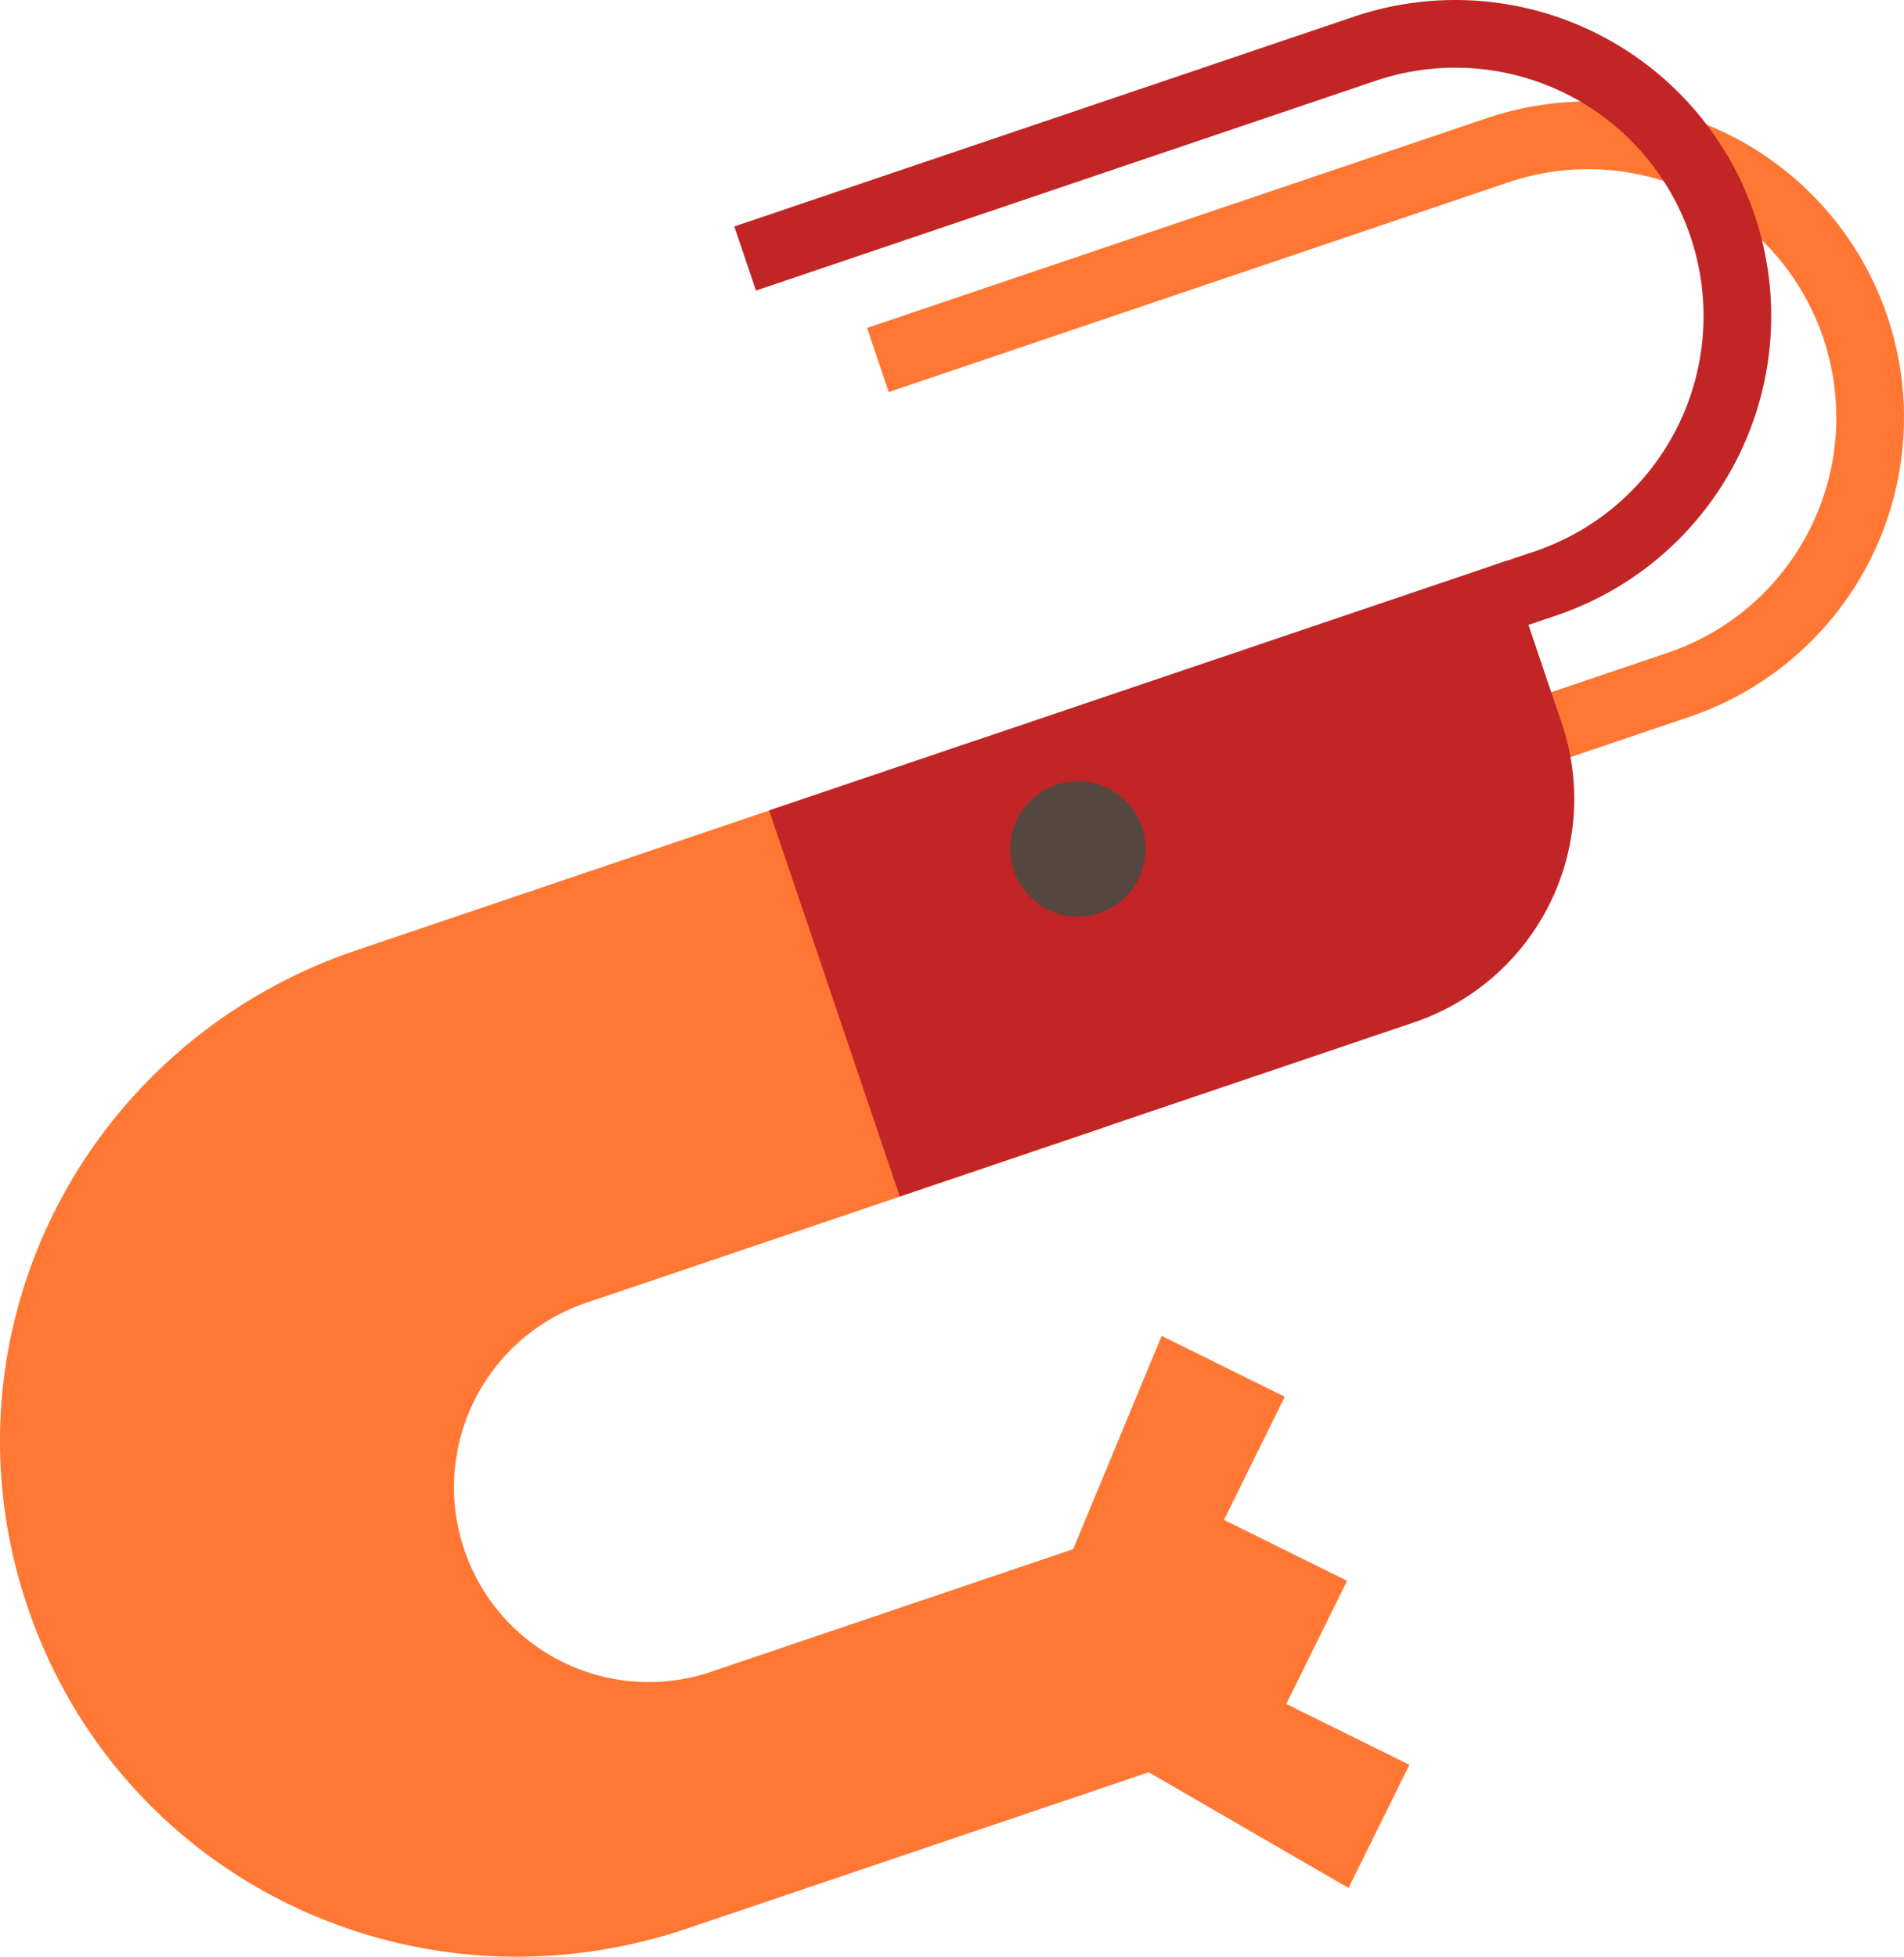
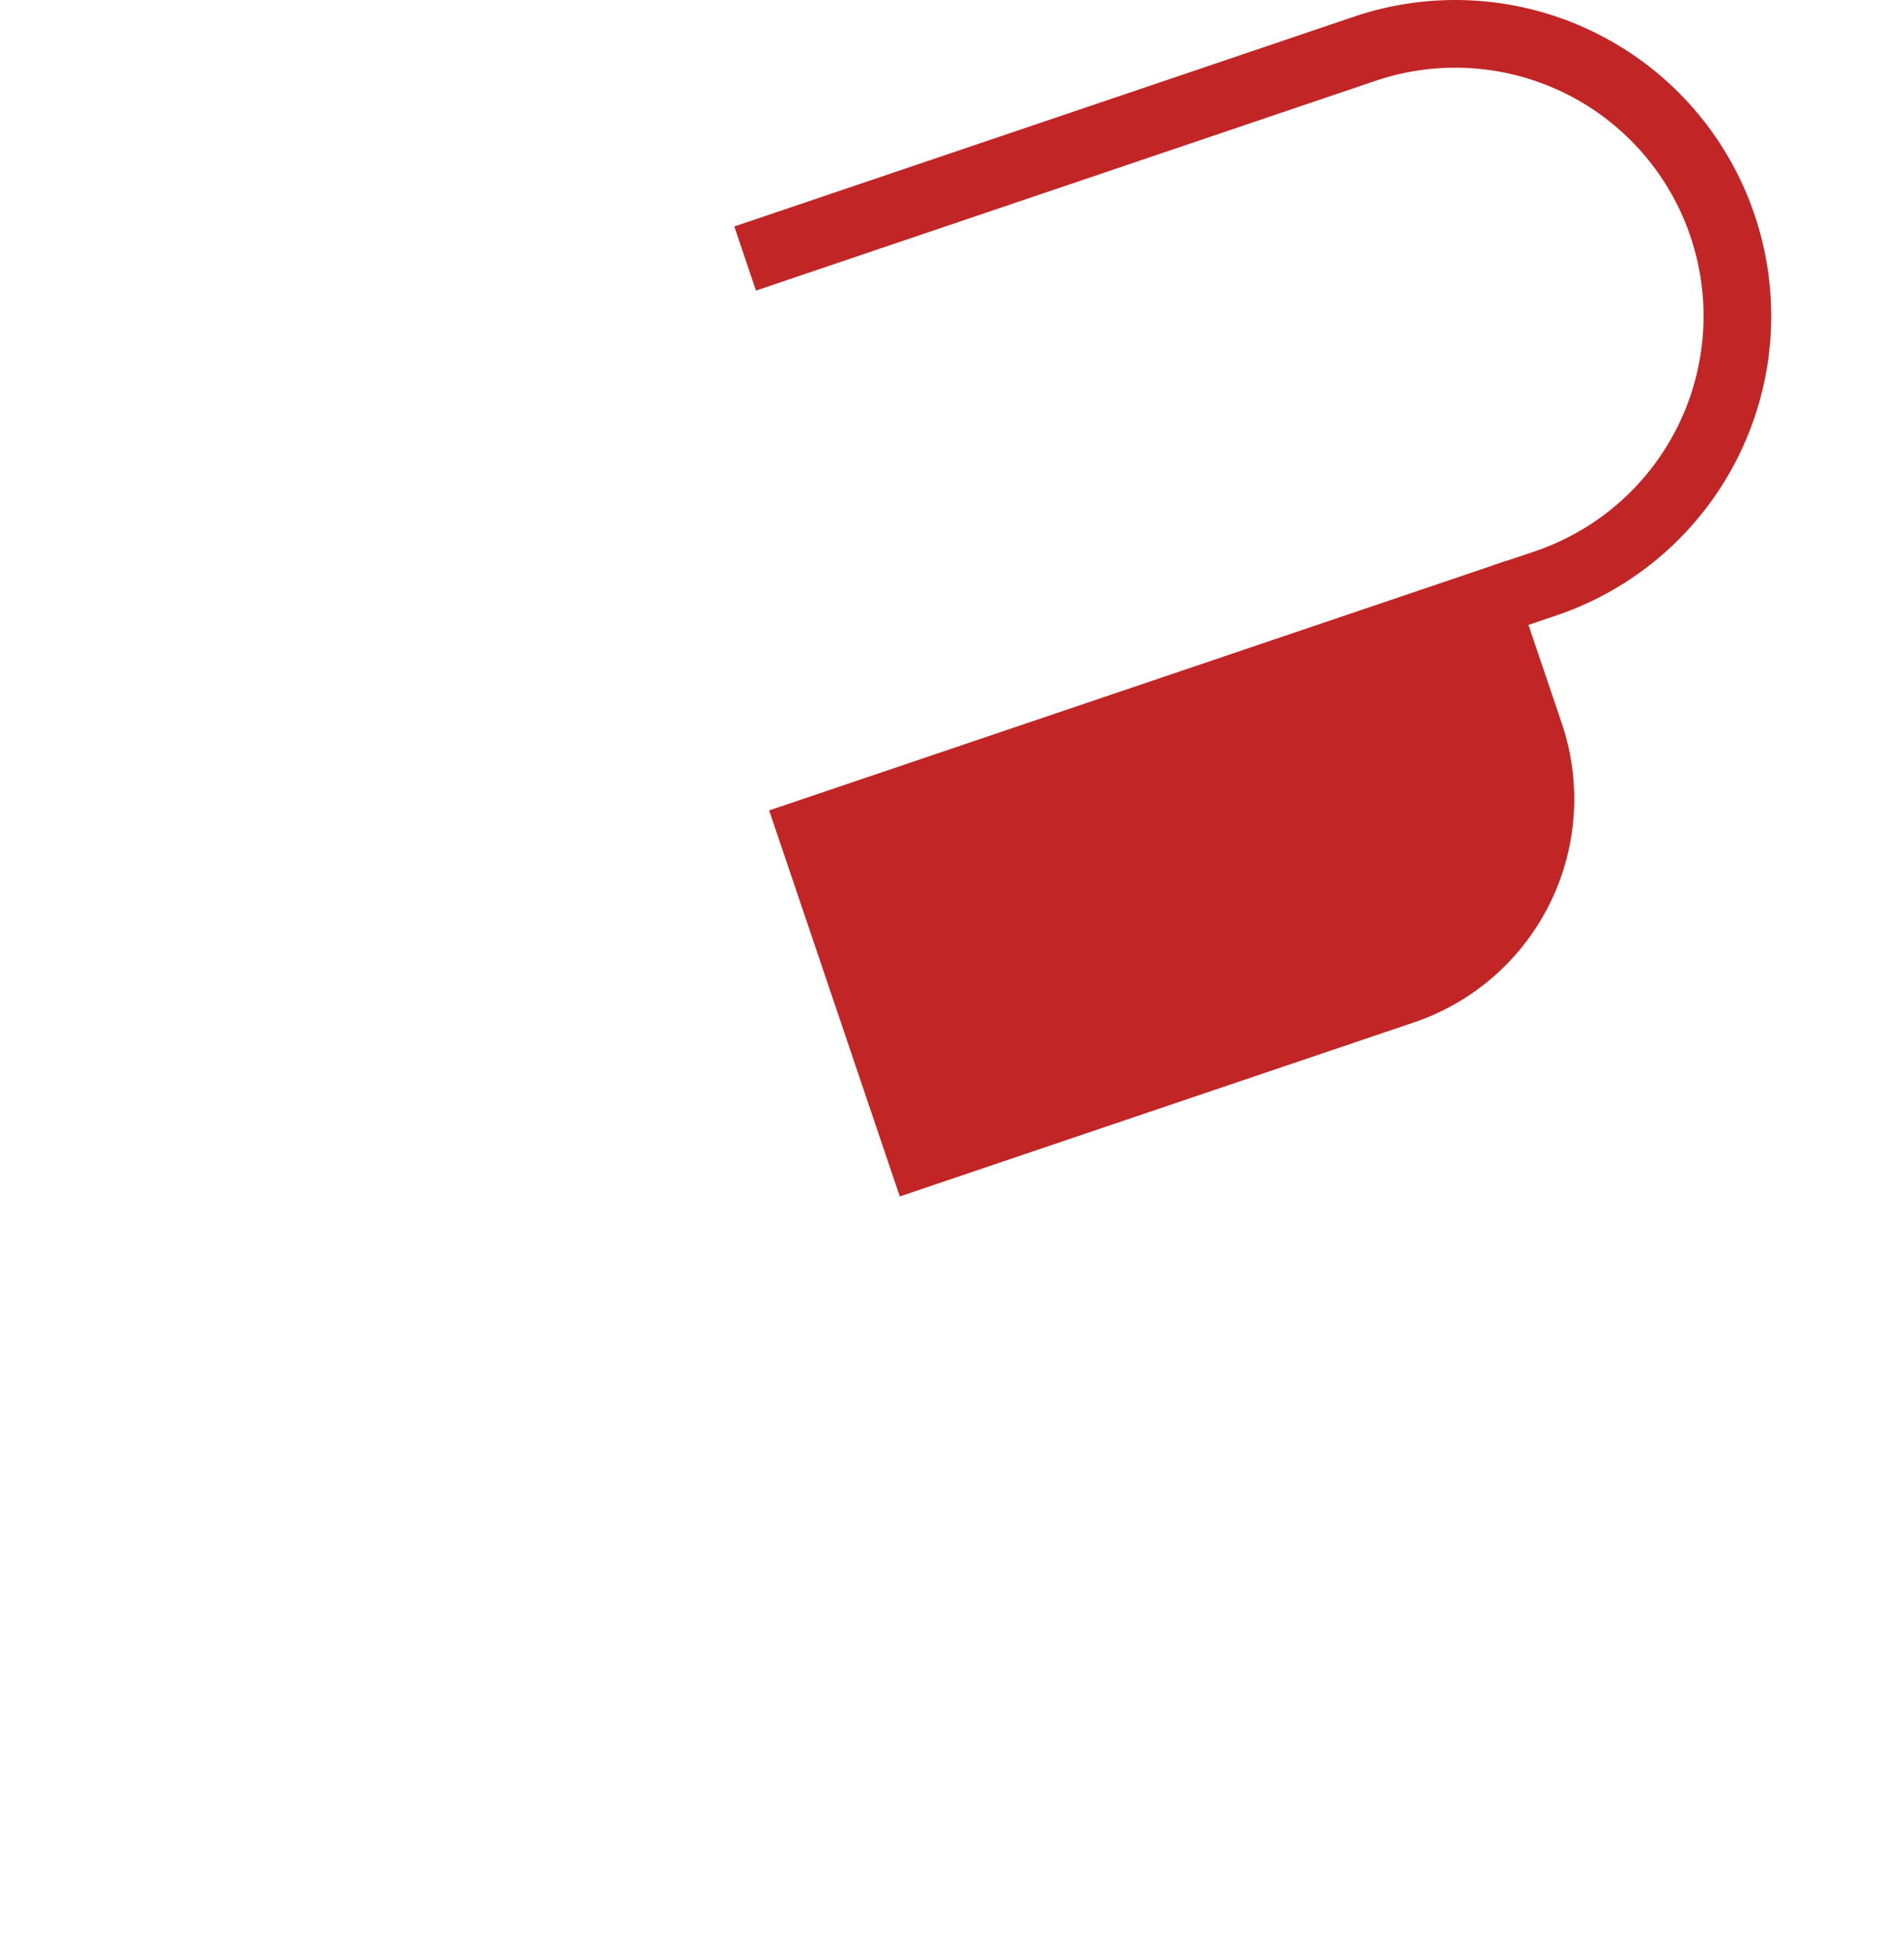
<svg xmlns="http://www.w3.org/2000/svg" width="177.241" height="182.106" viewBox="0 0 177.241 182.106">
  <defs>
    <clipPath id="clip-path">
      <rect id="Rettangolo_1726" data-name="Rettangolo 1726" width="177.241" height="182.106" fill="none" />
    </clipPath>
  </defs>
  <g id="offerta_varia" transform="translate(-53.633 -55.105)">
    <g id="Raggruppa_318" data-name="Raggruppa 318" transform="translate(53.633 55.105)" clip-path="url(#clip-path)">
-       <path id="Tracciato_21380" data-name="Tracciato 21380" d="M33.194,250.608,90.9,231.075l12.164,35.936L54.719,283.375a18.127,18.127,0,1,0,11.623,34.339L99.9,306.354l8.238-19.852,11.462,5.665L113.94,303.63l11.462,5.665-5.665,11.462,11.462,5.665-5.665,11.462-18.6-10.767L64.009,341.646c-25.427,8.606-52.842-4.508-61.449-29.935s5.207-52.5,30.634-61.1" transform="translate(0 -162.176)" fill="#f73" />
-       <path id="Tracciato_21381" data-name="Tracciato 21381" d="M327.484,95.64l19.762-6.689a29.411,29.411,0,1,0-18.859-55.717L270.7,52.757l2.019,5.965L330.406,39.2a23.114,23.114,0,1,1,14.821,43.788l-19.762,6.689Z" transform="translate(-189.989 -22.233)" fill="#f73" />
      <path id="Tracciato_21382" data-name="Tracciato 21382" d="M300.161,218l-47.872,16.2-12.16-35.925,68.661-23.24,5.124,15.136A21.948,21.948,0,0,1,300.161,218" transform="translate(-168.53 -122.85)" fill="#c22525" />
-       <path id="Tracciato_21383" data-name="Tracciato 21383" d="M315.729,252.154a6.3,6.3,0,1,0,3.945-7.982,6.3,6.3,0,0,0-3.945,7.982" transform="translate(-221.354 -171.133)" fill="#554740" />
      <path id="Tracciato_21384" data-name="Tracciato 21384" d="M301.757,58.639l4.035-1.366a29.412,29.412,0,0,0-18.86-55.719L229.251,21.079l2.019,5.965L288.951,7.52a23.115,23.115,0,0,1,14.822,43.79l-4.035,1.365Z" transform="translate(-160.896 0)" fill="#c22525" />
    </g>
  </g>
</svg>